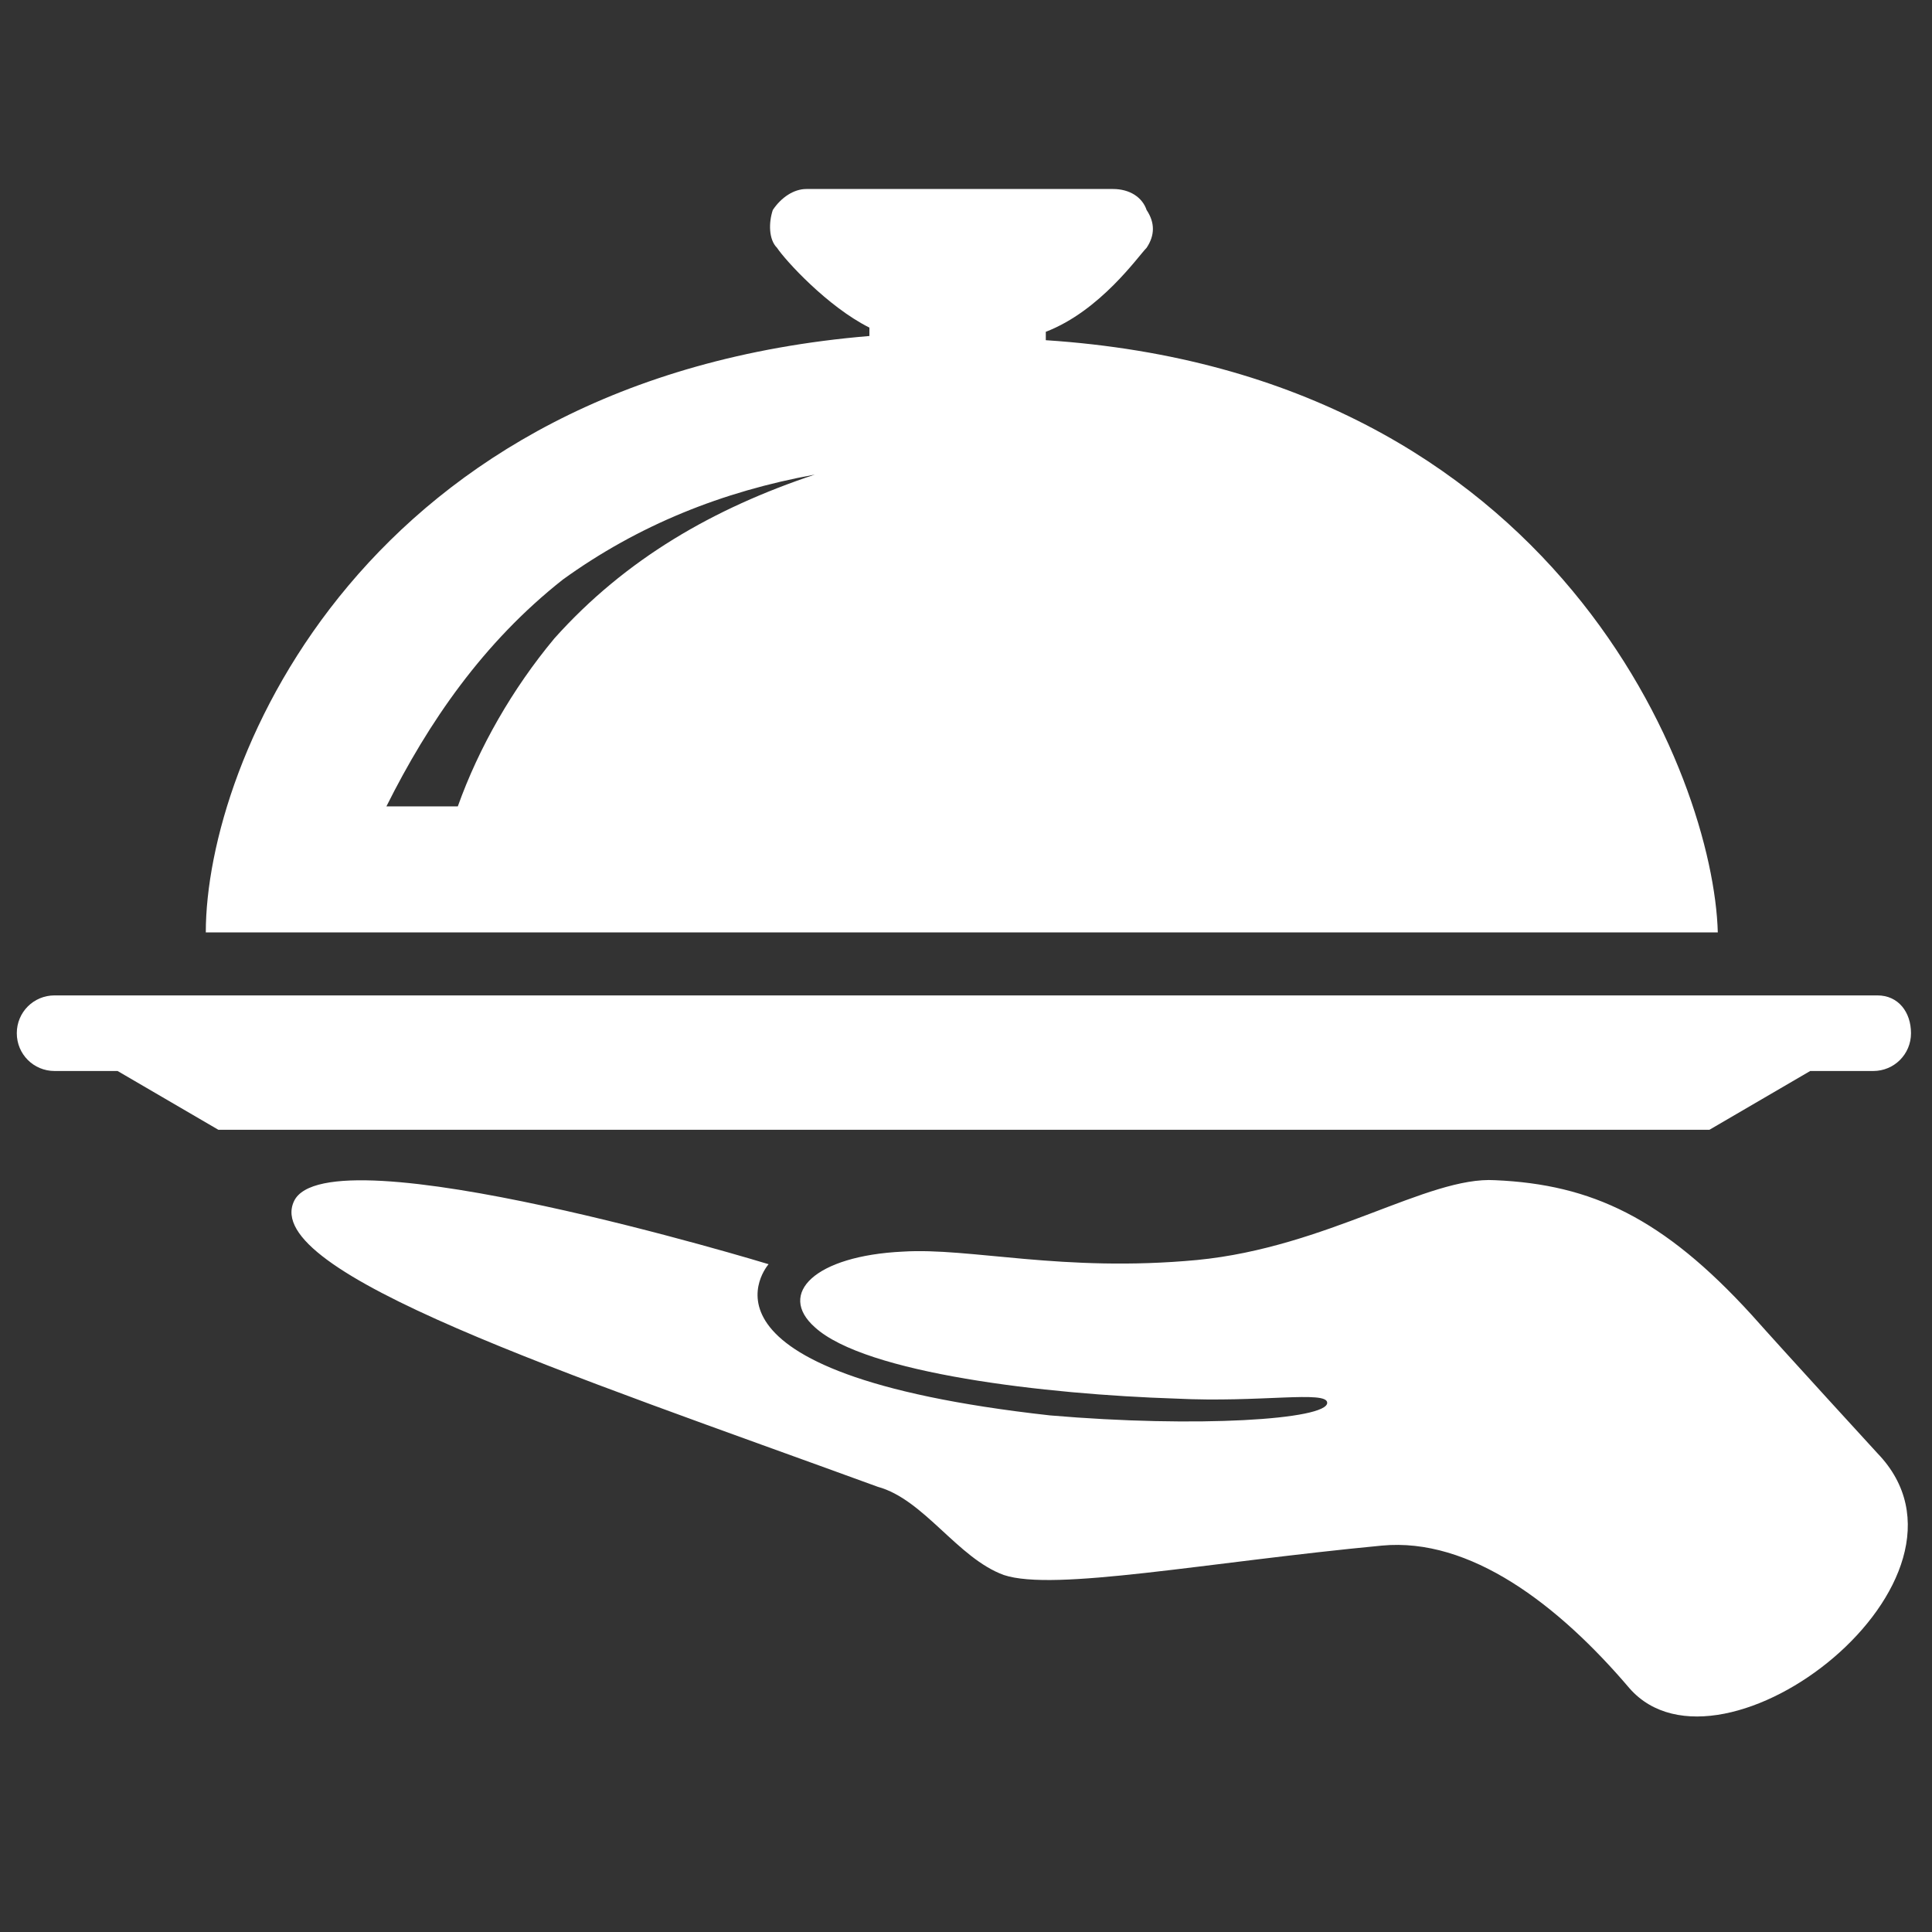
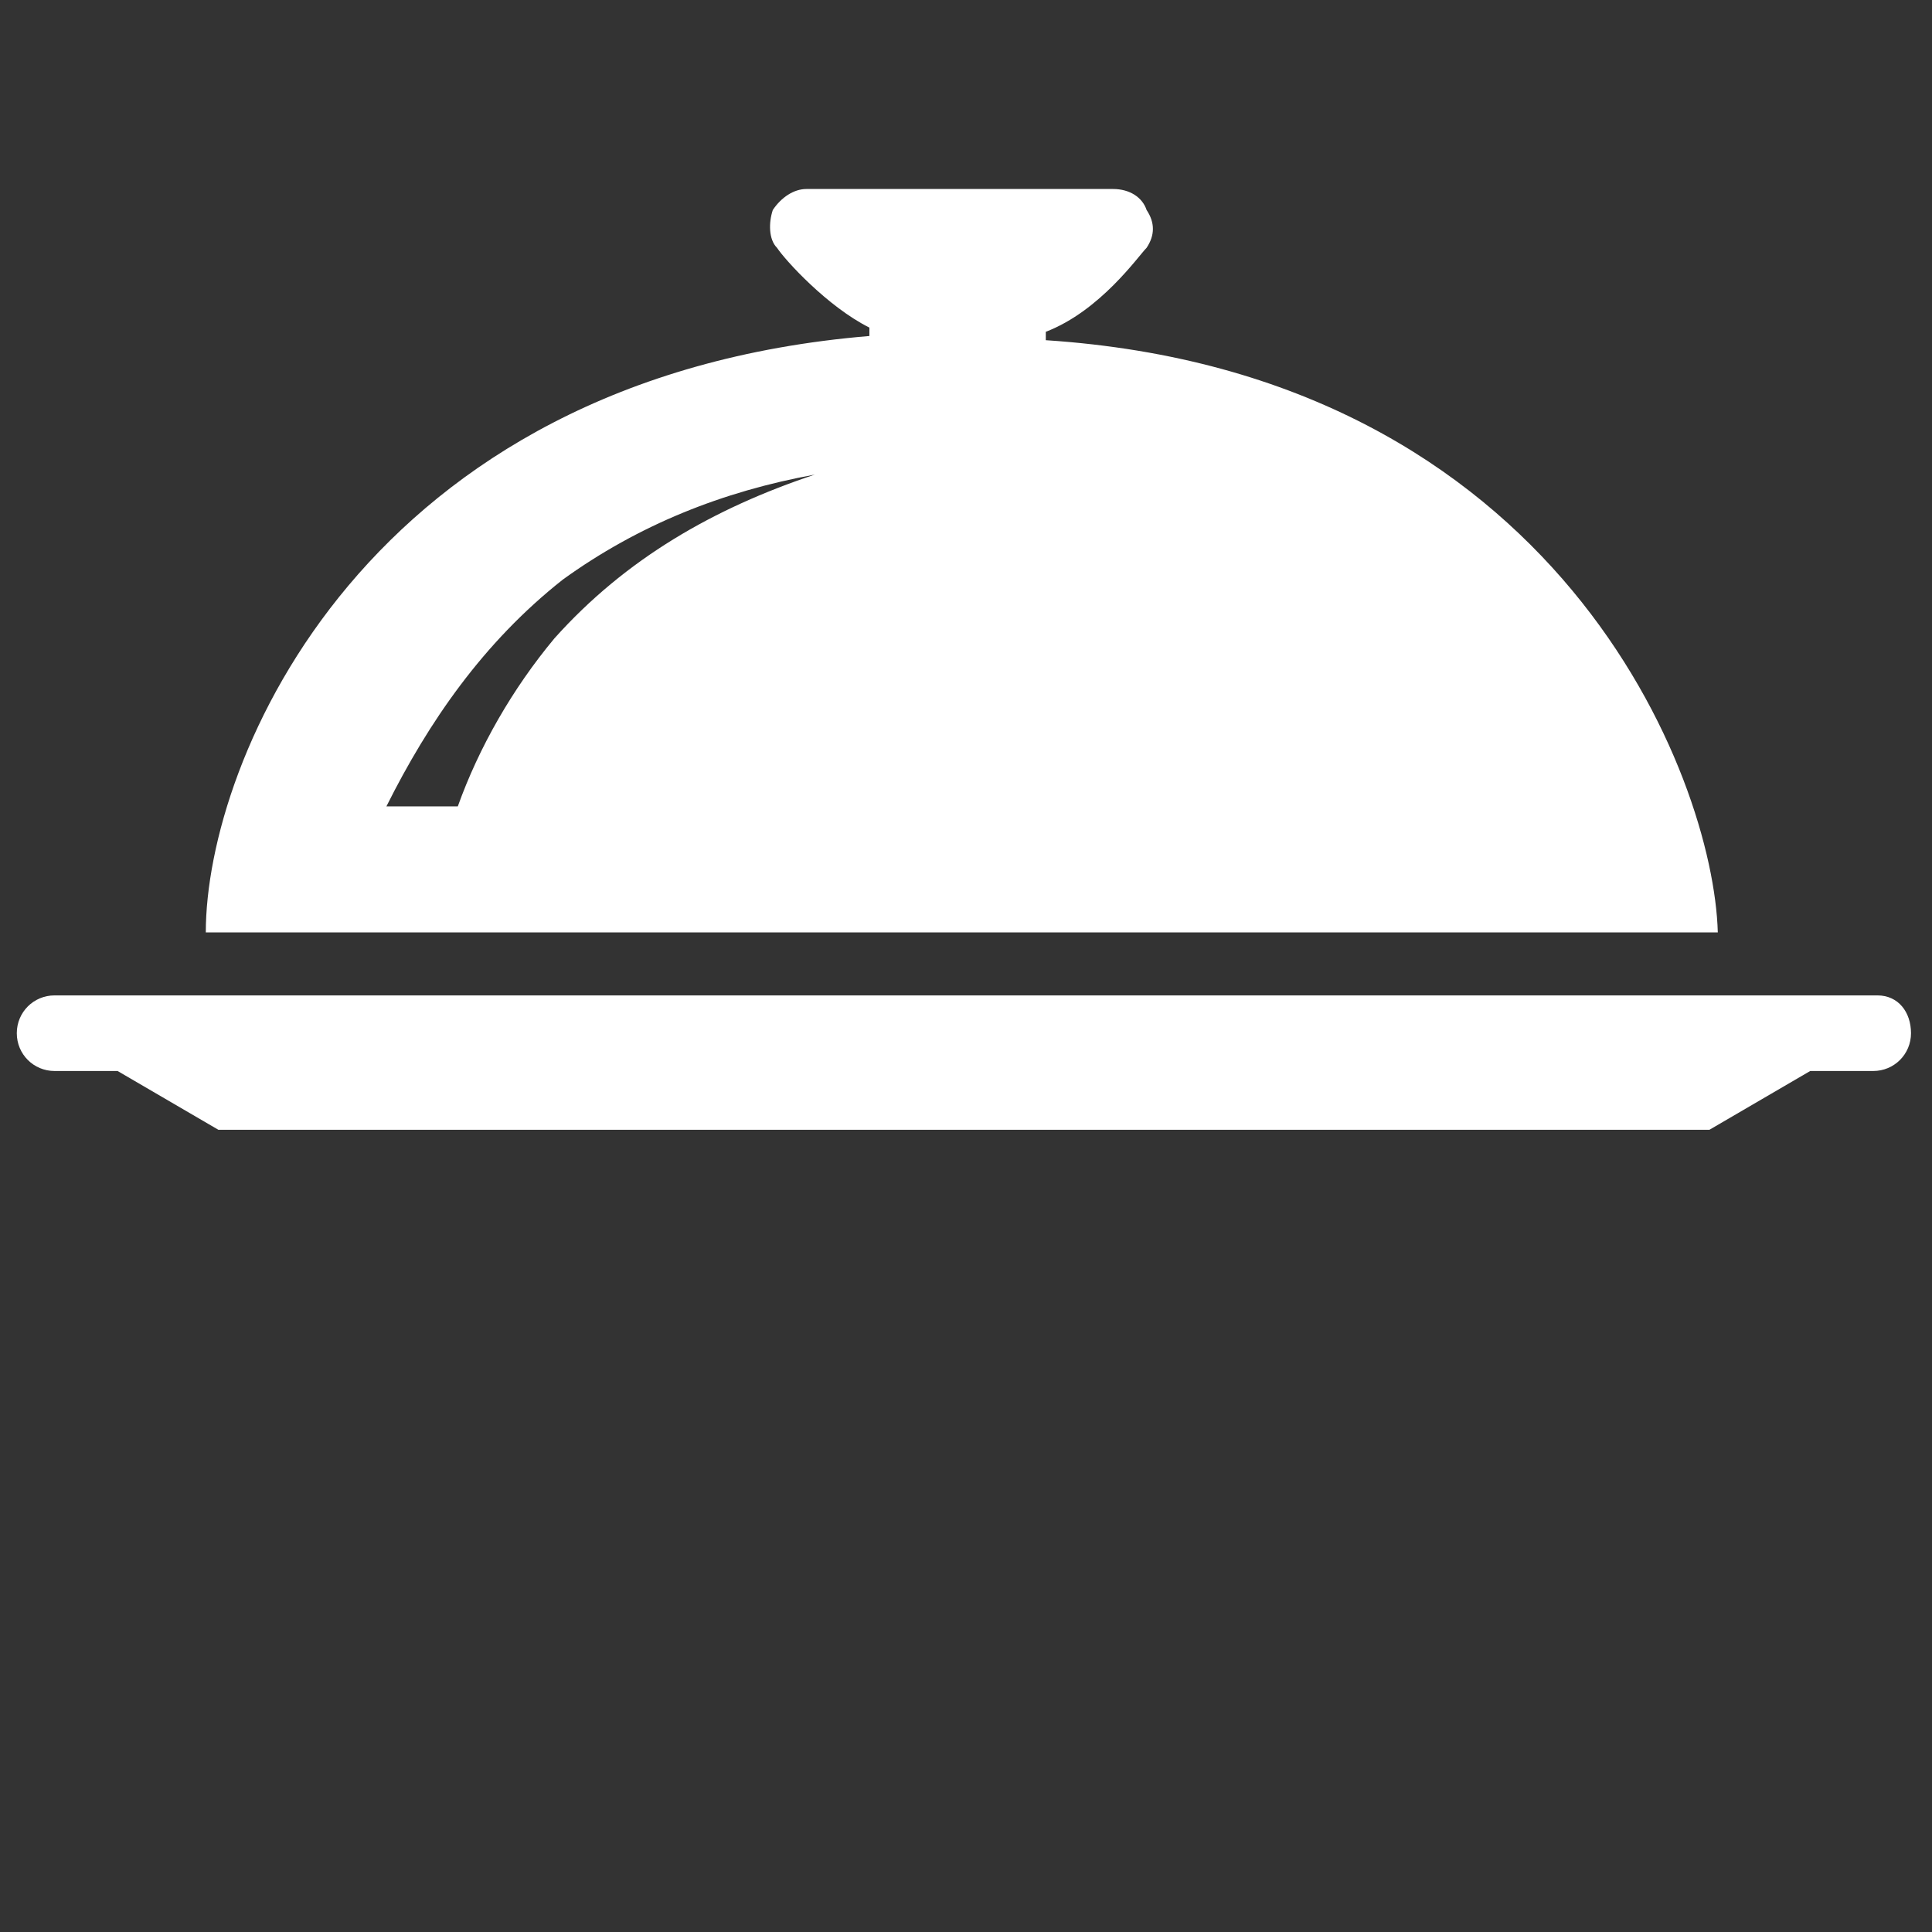
<svg xmlns="http://www.w3.org/2000/svg" version="1.1" id="Layer_1" x="0px" y="0px" viewBox="0 0 46 46" style="enable-background:new 0 0 46 46;" xml:space="preserve">
  <rect x="0" y="0" width="46" height="46" fill="#333333" stroke="none" />
  <style type="text/css">
	.st0{fill:#FFFFFF;}
</style>
  <g>
    <path class="st0" d="M44.7,23.7H1.3c-0.5,0-0.9,0.4-0.9,0.9s0.4,0.9,0.9,0.9h1.5l2.4,1.4h35.5l2.4-1.4h1.5c0.5,0,0.9-0.4,0.9-0.9   S45.2,23.7,44.7,23.7z" />
-     <path class="st0" d="M7,28.6c0.8-1.7,11.3,1.5,11.3,1.5S16,32.7,25,33.7c3.5,0.3,6.6,0.1,6.6-0.3c0-0.3-1.6,0-3.6-0.1   c-3.1-0.1-7.4-0.6-8.6-1.7c-0.9-0.8,0-1.7,2.1-1.8c1.6-0.1,3.8,0.5,7,0.2c3.1-0.3,5.5-2,7.1-1.9c2.3,0.1,4,0.9,6.1,3.2   c0.8,0.9,3,3.3,3,3.3c2.9,3-3.7,8.1-5.9,5.6c-1.7-2-3.8-3.6-5.9-3.4c-4.2,0.4-7.8,1.1-9,0.7c-1.1-0.4-1.9-1.8-3-2.1   C13.5,32.7,6.2,30.3,7,28.6L7,28.6z" />
    <path class="st0" d="M24.9,8.1V7.9c1.3-0.5,2.2-1.8,2.4-2c0.2-0.3,0.2-0.6,0-0.9c-0.1-0.3-0.4-0.5-0.8-0.5h-7.3   c-0.3,0-0.6,0.2-0.8,0.5c-0.1,0.3-0.1,0.7,0.1,0.9c0.2,0.3,1.2,1.4,2.2,1.9V8C8.7,9,4.9,18.1,4.9,22.2h36   C40.8,18.5,37.1,8.9,24.9,8.1L24.9,8.1z M13.2,15.2c-1,1.2-1.8,2.6-2.3,4H9.2c1-2,2.3-3.9,4.2-5.4c1.8-1.3,3.8-2.1,6-2.5   C17,12.1,14.9,13.3,13.2,15.2L13.2,15.2z" />
  </g>
</svg>